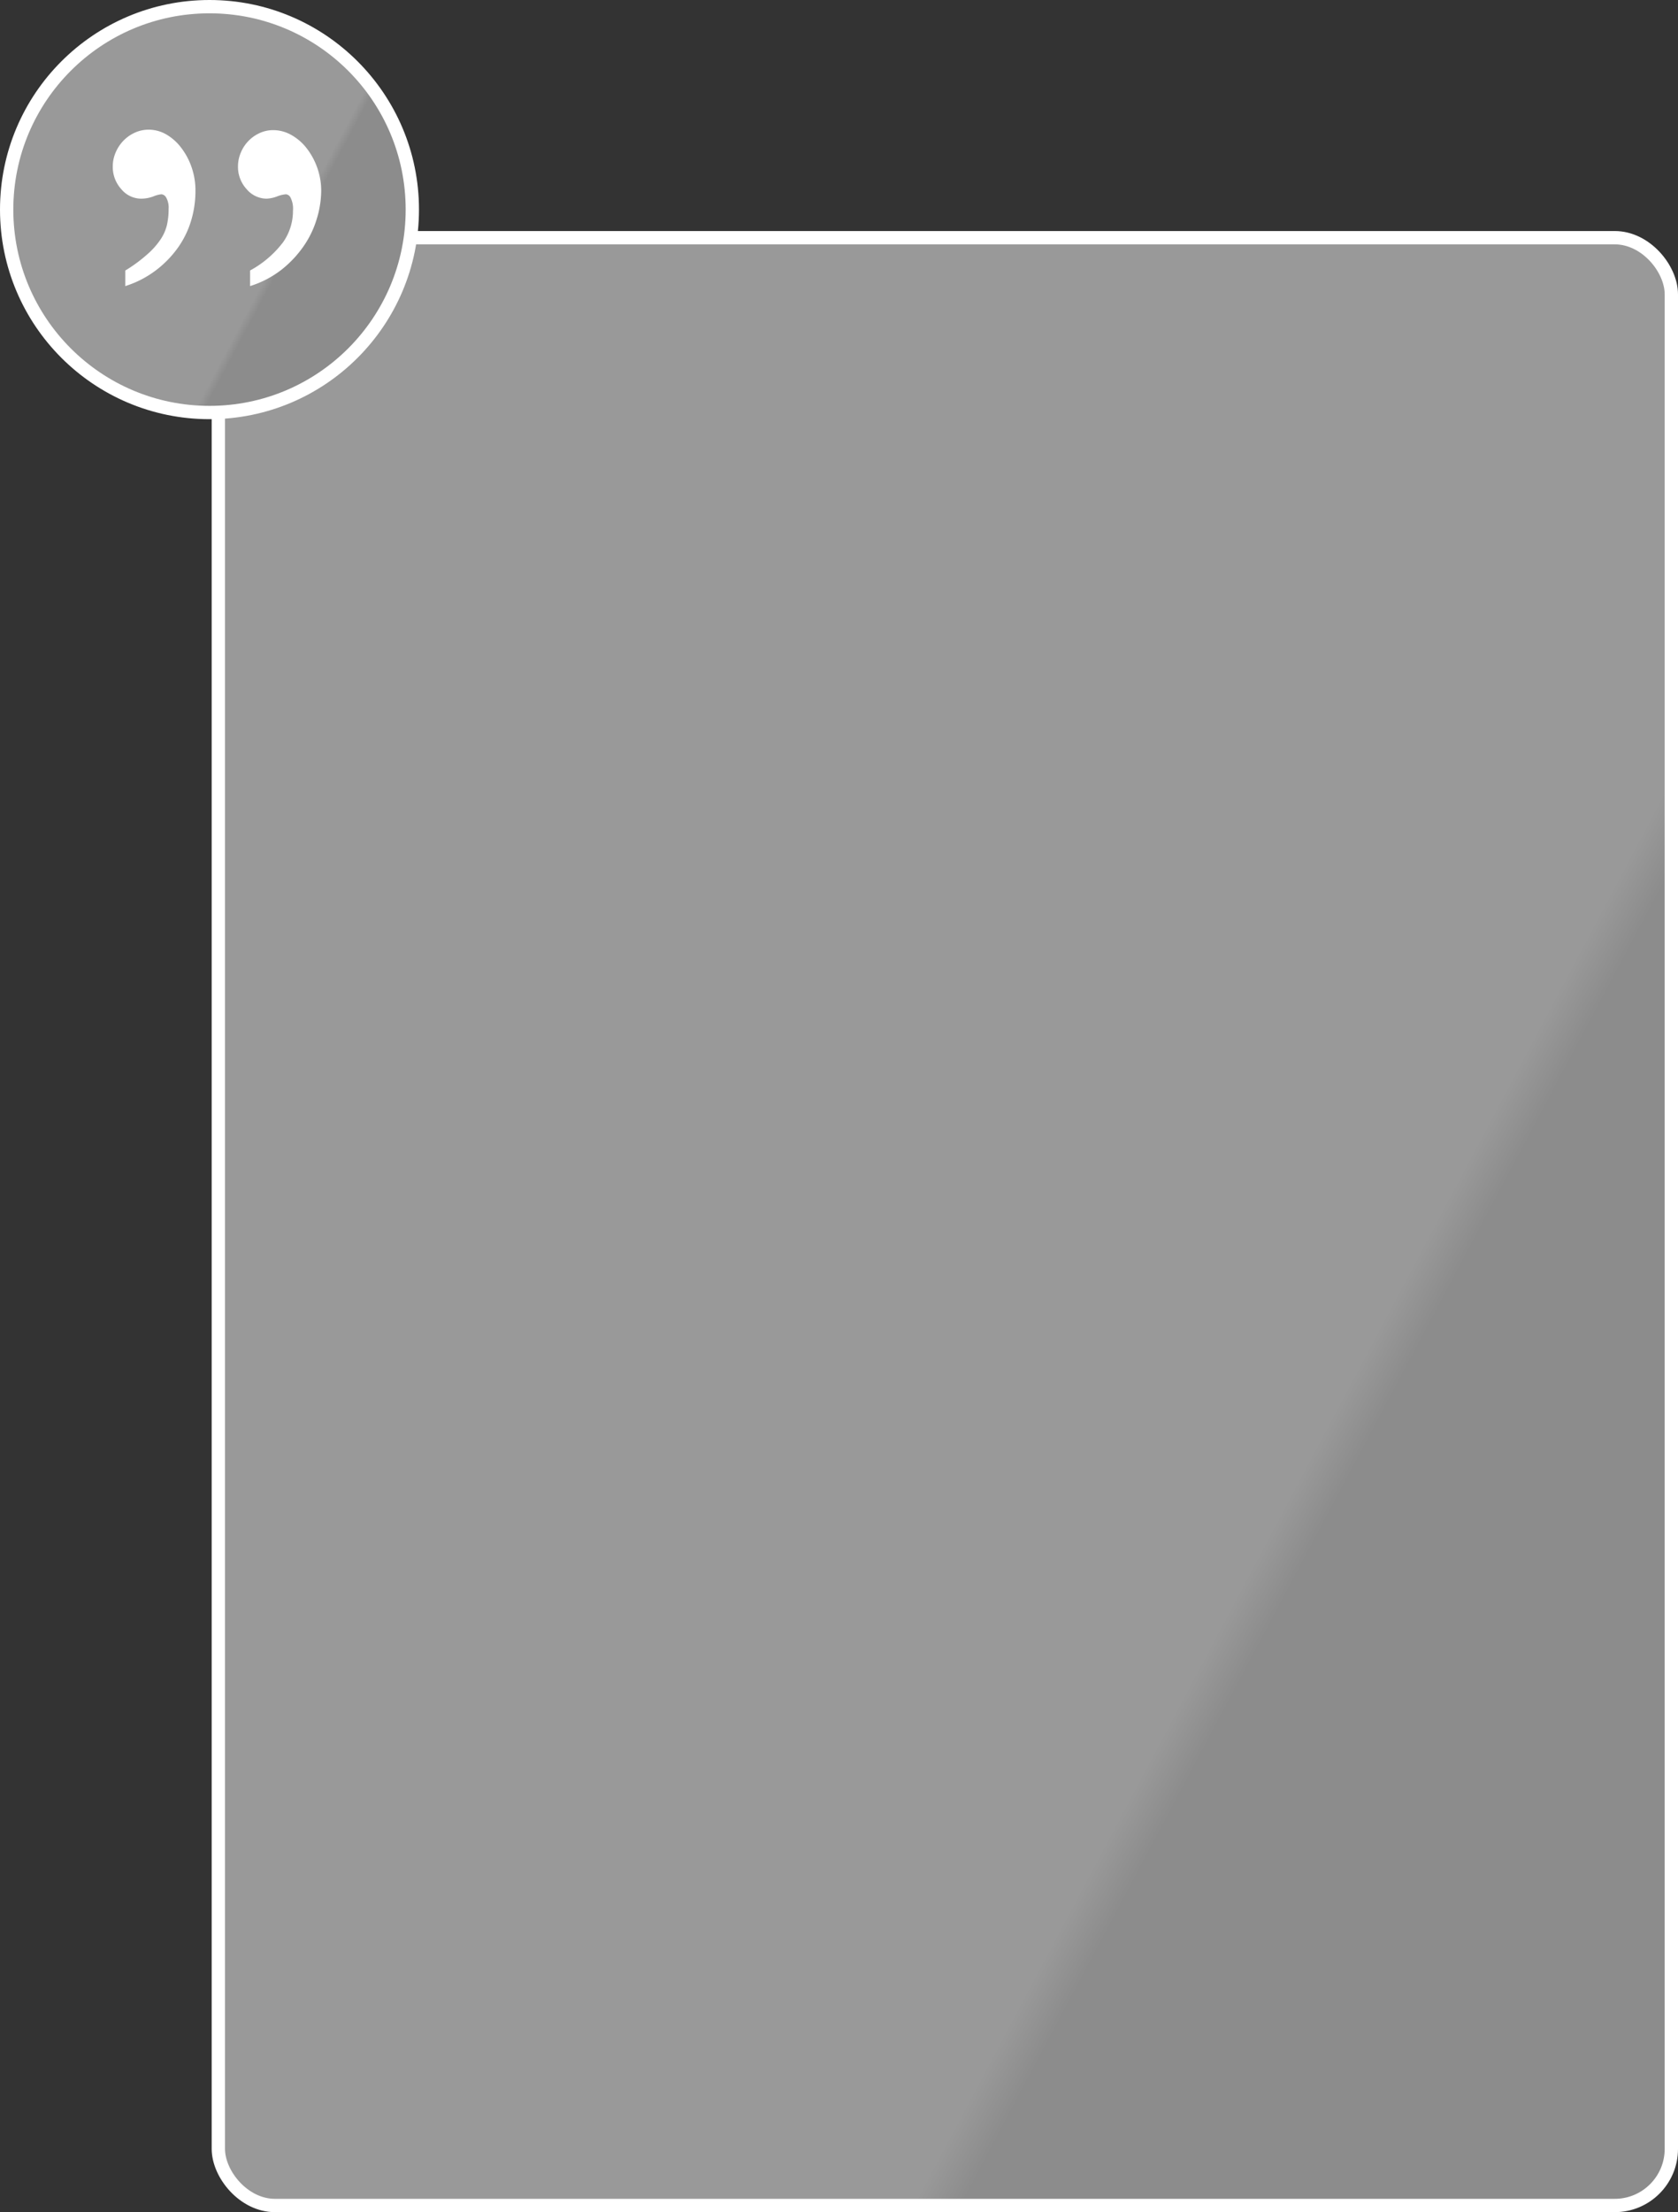
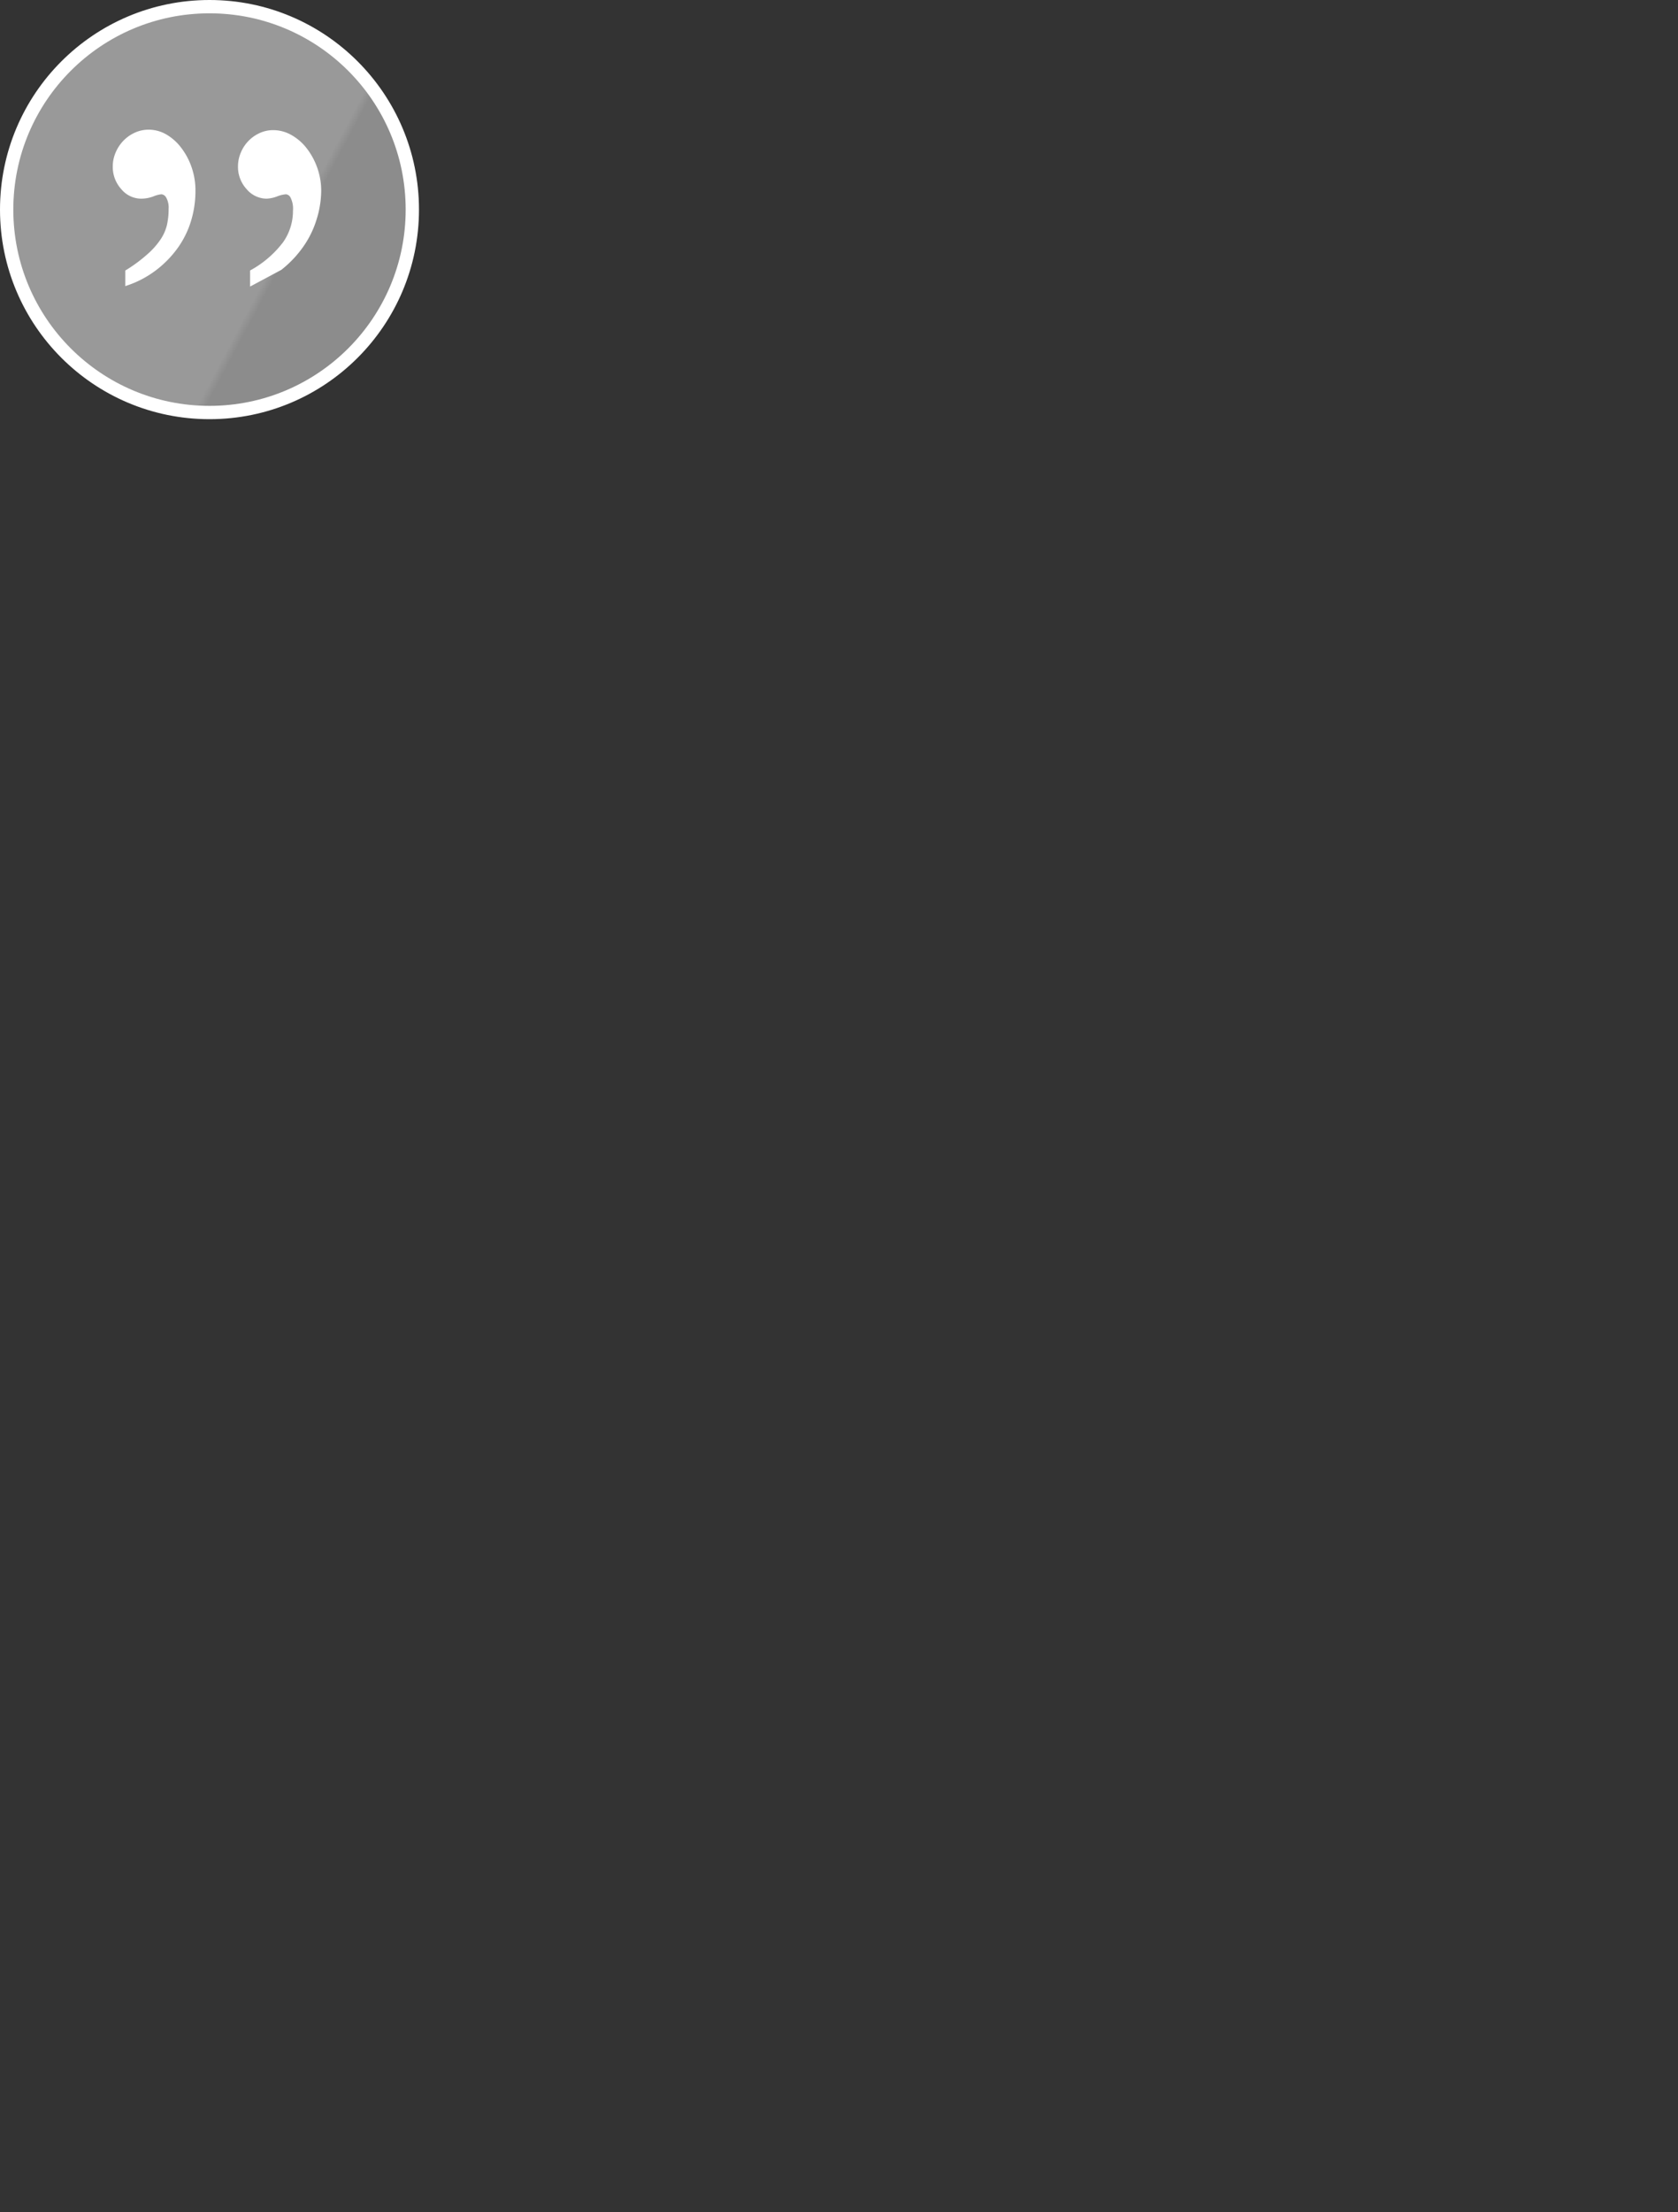
<svg xmlns="http://www.w3.org/2000/svg" xmlns:xlink="http://www.w3.org/1999/xlink" viewBox="0 0 252.07 332.15">
  <rect x="0" y="0" width="252.07" height="332.15" fill="#333333" stroke="none" />
  <defs>
    <style>.a,.b,.c{stroke:#fff;stroke-miterlimit:10;}.a,.b{stroke-width:2px;}.a{fill:url(#a);}.b{fill:url(#b);}.c{fill:#fff;stroke-width:0.5px;}</style>
    <linearGradient id="a" x1="-1.73" y1="107.03" x2="285.6" y2="259.81" gradientUnits="userSpaceOnUse">
      <stop offset="0.7" stop-color="#999" />
      <stop offset="0.72" stop-color="#8c8c8c" />
    </linearGradient>
    <linearGradient id="b" x1="4.56" y1="17.16" x2="58.39" y2="45.78" xlink:href="#a" />
  </defs>
  <title>anecdote-callout</title>
-   <rect class="a" x="32.8" y="35.69" width="218.27" height="295.46" rx="8.5" ry="8.5" />
  <circle class="b" cx="31.47" cy="31.47" r="30.47" />
-   <path class="c" d="M19.07,42.61V40.76a22.88,22.88,0,0,0,3.25-2.41,11.84,11.84,0,0,0,2-2.25,7,7,0,0,0,1-2.25,11.13,11.13,0,0,0,.26-2.48,3.31,3.31,0,0,0-.41-1.85,1.15,1.15,0,0,0-.94-0.6,4.53,4.53,0,0,0-1.26.33,5,5,0,0,1-1.73.33,3.63,3.63,0,0,1-2.81-1.32A4.7,4.7,0,0,1,17.19,25a5.07,5.07,0,0,1,.41-2,5.54,5.54,0,0,1,1.11-1.69,5.4,5.4,0,0,1,1.64-1.16,4.73,4.73,0,0,1,2-.43,5.07,5.07,0,0,1,2.52.69A7.36,7.36,0,0,1,27,22.31a10,10,0,0,1,1.52,2.81,10.34,10.34,0,0,1,.59,3.54,15.16,15.16,0,0,1-.67,4.5,13.6,13.6,0,0,1-2,4,15.41,15.41,0,0,1-3.19,3.24A14.75,14.75,0,0,1,19.07,42.61Zm18.75,0V40.76a15.69,15.69,0,0,0,4.92-4.26,8.39,8.39,0,0,0,1.52-4.86,3.94,3.94,0,0,0-.41-2.12,1.12,1.12,0,0,0-.88-0.6,4.74,4.74,0,0,0-1.41.33,4.82,4.82,0,0,1-1.52.33,3.71,3.71,0,0,1-2.81-1.35A4.69,4.69,0,0,1,36,25a5.07,5.07,0,0,1,.41-2,5.29,5.29,0,0,1,2.67-2.78,4.53,4.53,0,0,1,2-.43,5.23,5.23,0,0,1,2.55.69,7.38,7.38,0,0,1,2.23,1.92A10.21,10.21,0,0,1,48,28.66,14.41,14.41,0,0,1,47.28,33a14.14,14.14,0,0,1-2,4,16.15,16.15,0,0,1-3.16,3.31A14.71,14.71,0,0,1,37.82,42.61Z" />
+   <path class="c" d="M19.07,42.61V40.76a22.88,22.88,0,0,0,3.25-2.41,11.84,11.84,0,0,0,2-2.25,7,7,0,0,0,1-2.25,11.13,11.13,0,0,0,.26-2.48,3.31,3.31,0,0,0-.41-1.85,1.15,1.15,0,0,0-.94-0.6,4.53,4.53,0,0,0-1.26.33,5,5,0,0,1-1.73.33,3.63,3.63,0,0,1-2.81-1.32A4.7,4.7,0,0,1,17.19,25a5.07,5.07,0,0,1,.41-2,5.54,5.54,0,0,1,1.11-1.69,5.4,5.4,0,0,1,1.64-1.16,4.73,4.73,0,0,1,2-.43,5.07,5.07,0,0,1,2.52.69A7.36,7.36,0,0,1,27,22.31a10,10,0,0,1,1.52,2.81,10.34,10.34,0,0,1,.59,3.54,15.16,15.16,0,0,1-.67,4.5,13.6,13.6,0,0,1-2,4,15.41,15.41,0,0,1-3.19,3.24A14.75,14.75,0,0,1,19.07,42.61Zm18.75,0V40.76a15.69,15.69,0,0,0,4.92-4.26,8.39,8.39,0,0,0,1.52-4.86,3.94,3.94,0,0,0-.41-2.12,1.12,1.12,0,0,0-.88-0.6,4.74,4.74,0,0,0-1.41.33,4.82,4.82,0,0,1-1.52.33,3.71,3.71,0,0,1-2.81-1.35A4.69,4.69,0,0,1,36,25a5.07,5.07,0,0,1,.41-2,5.29,5.29,0,0,1,2.67-2.78,4.53,4.53,0,0,1,2-.43,5.23,5.23,0,0,1,2.55.69,7.38,7.38,0,0,1,2.23,1.92A10.21,10.21,0,0,1,48,28.66,14.41,14.41,0,0,1,47.28,33a14.14,14.14,0,0,1-2,4,16.15,16.15,0,0,1-3.16,3.31Z" />
</svg>